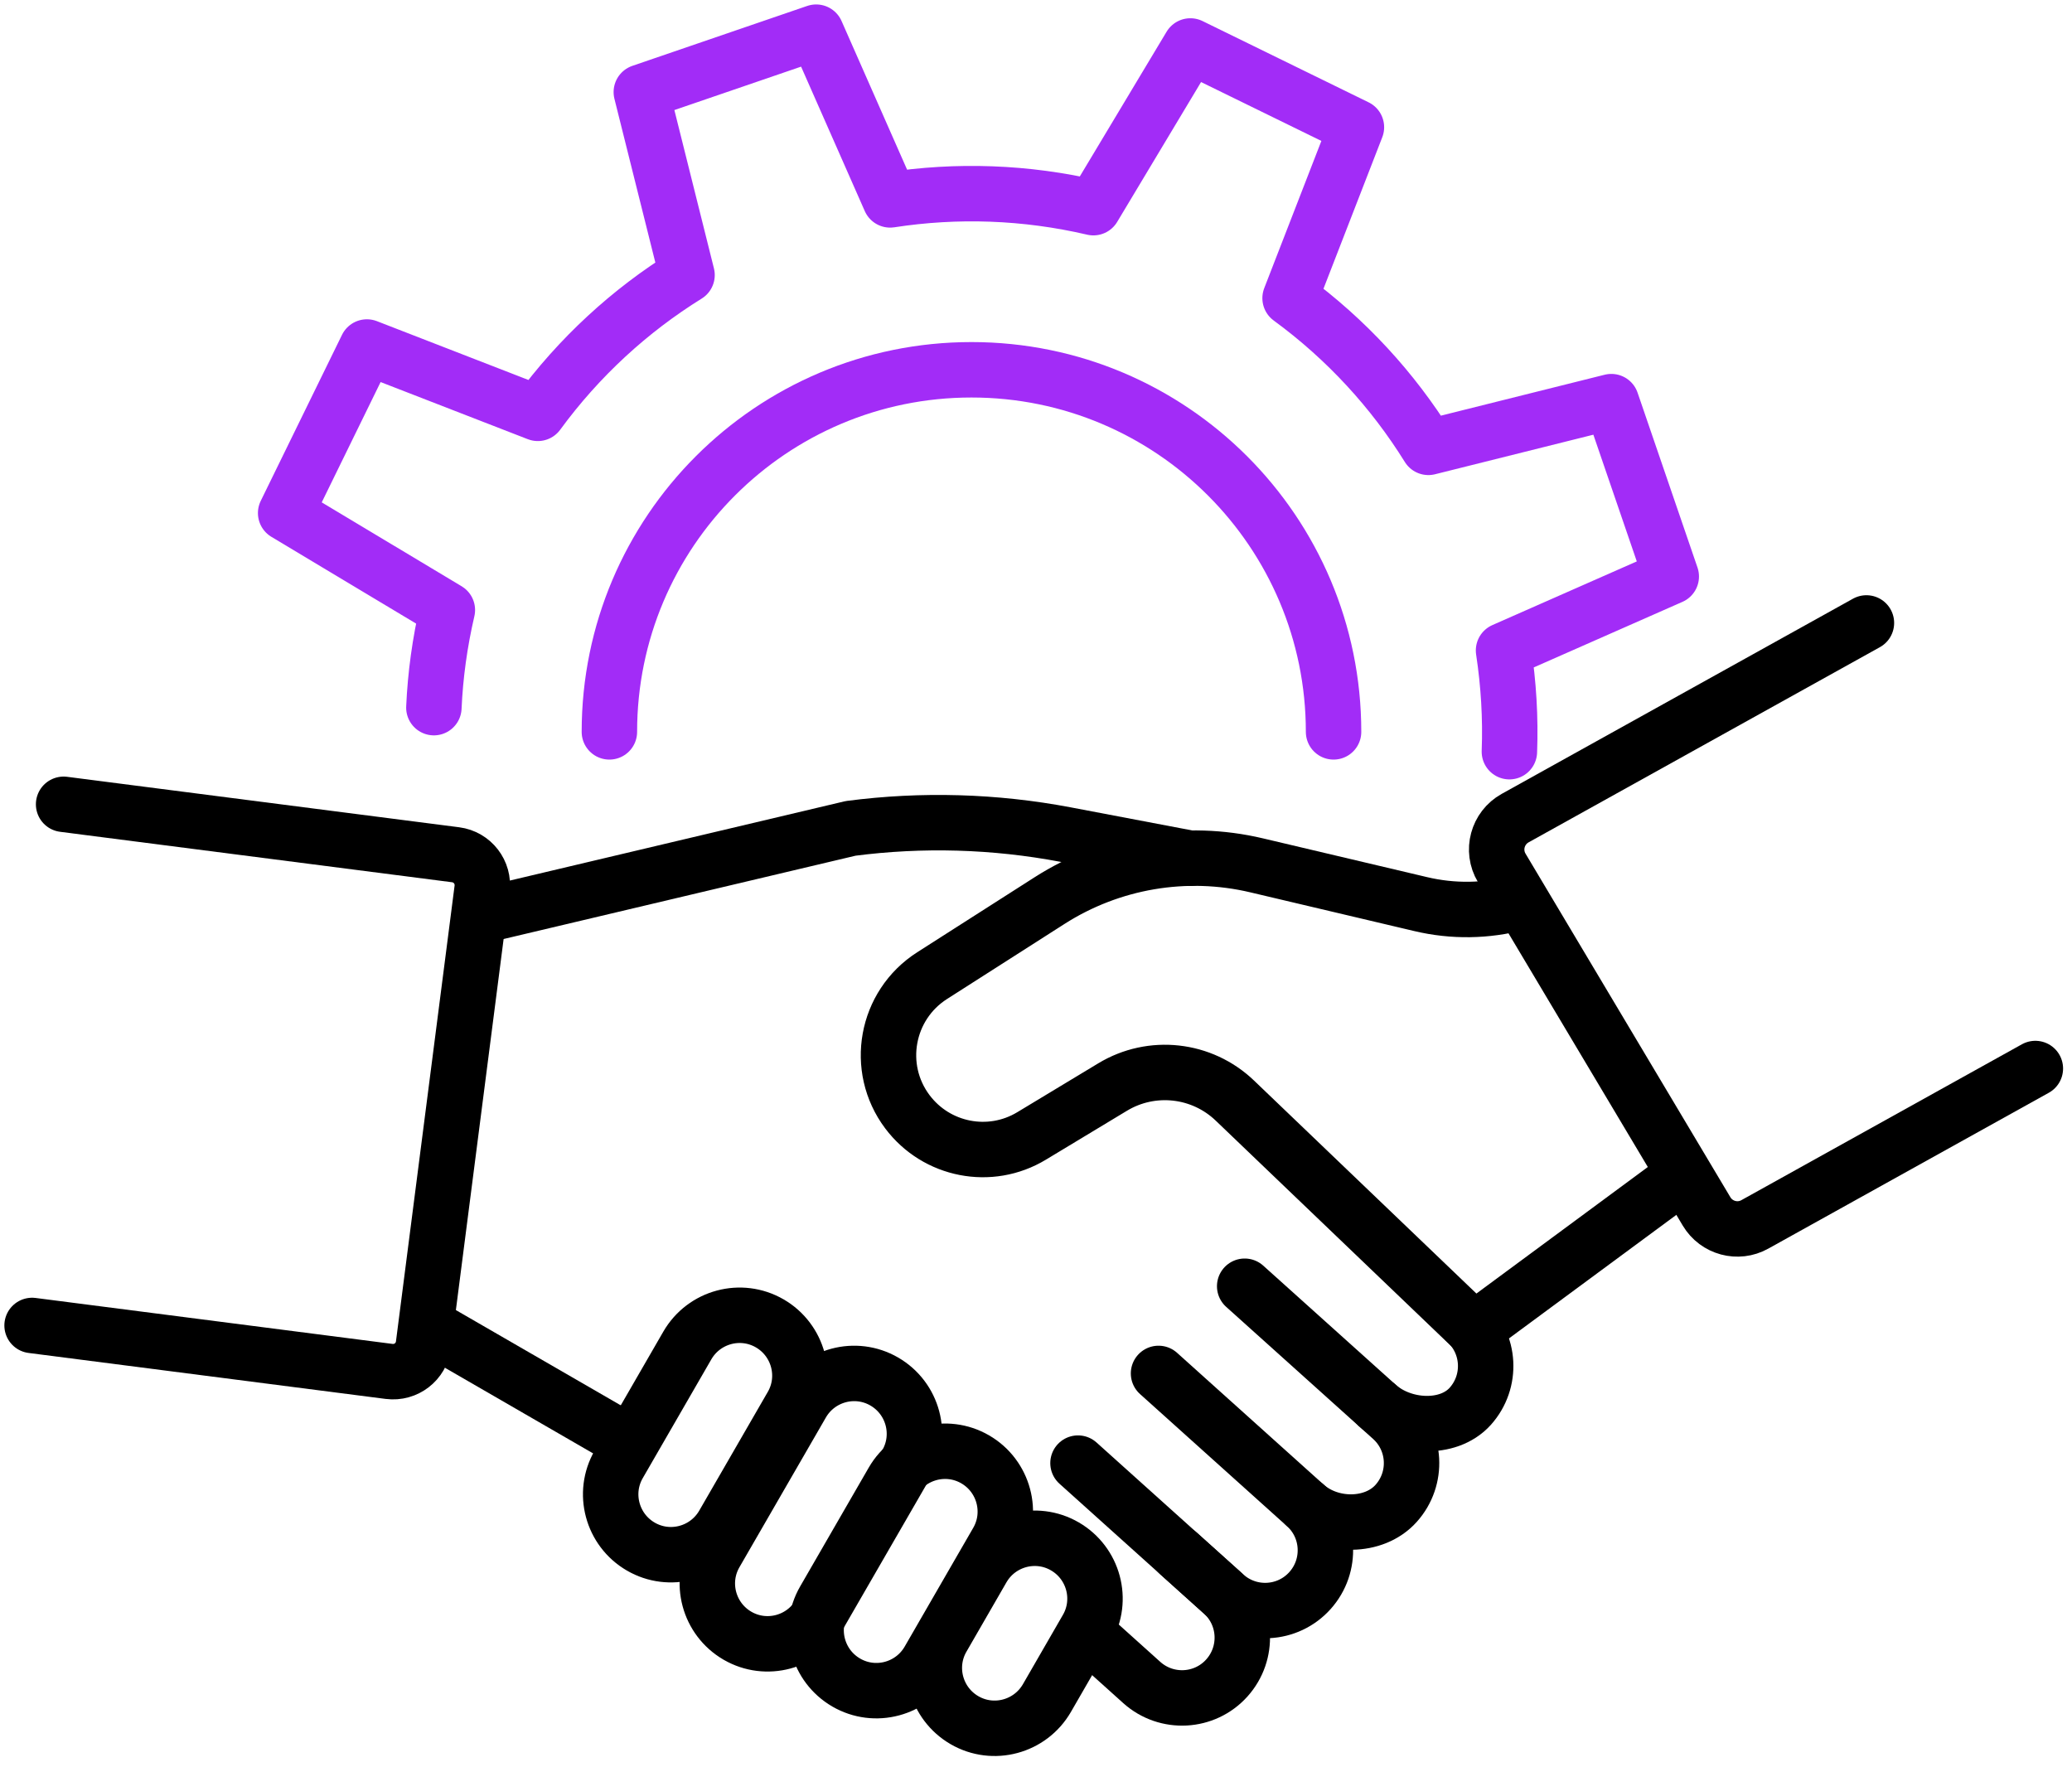
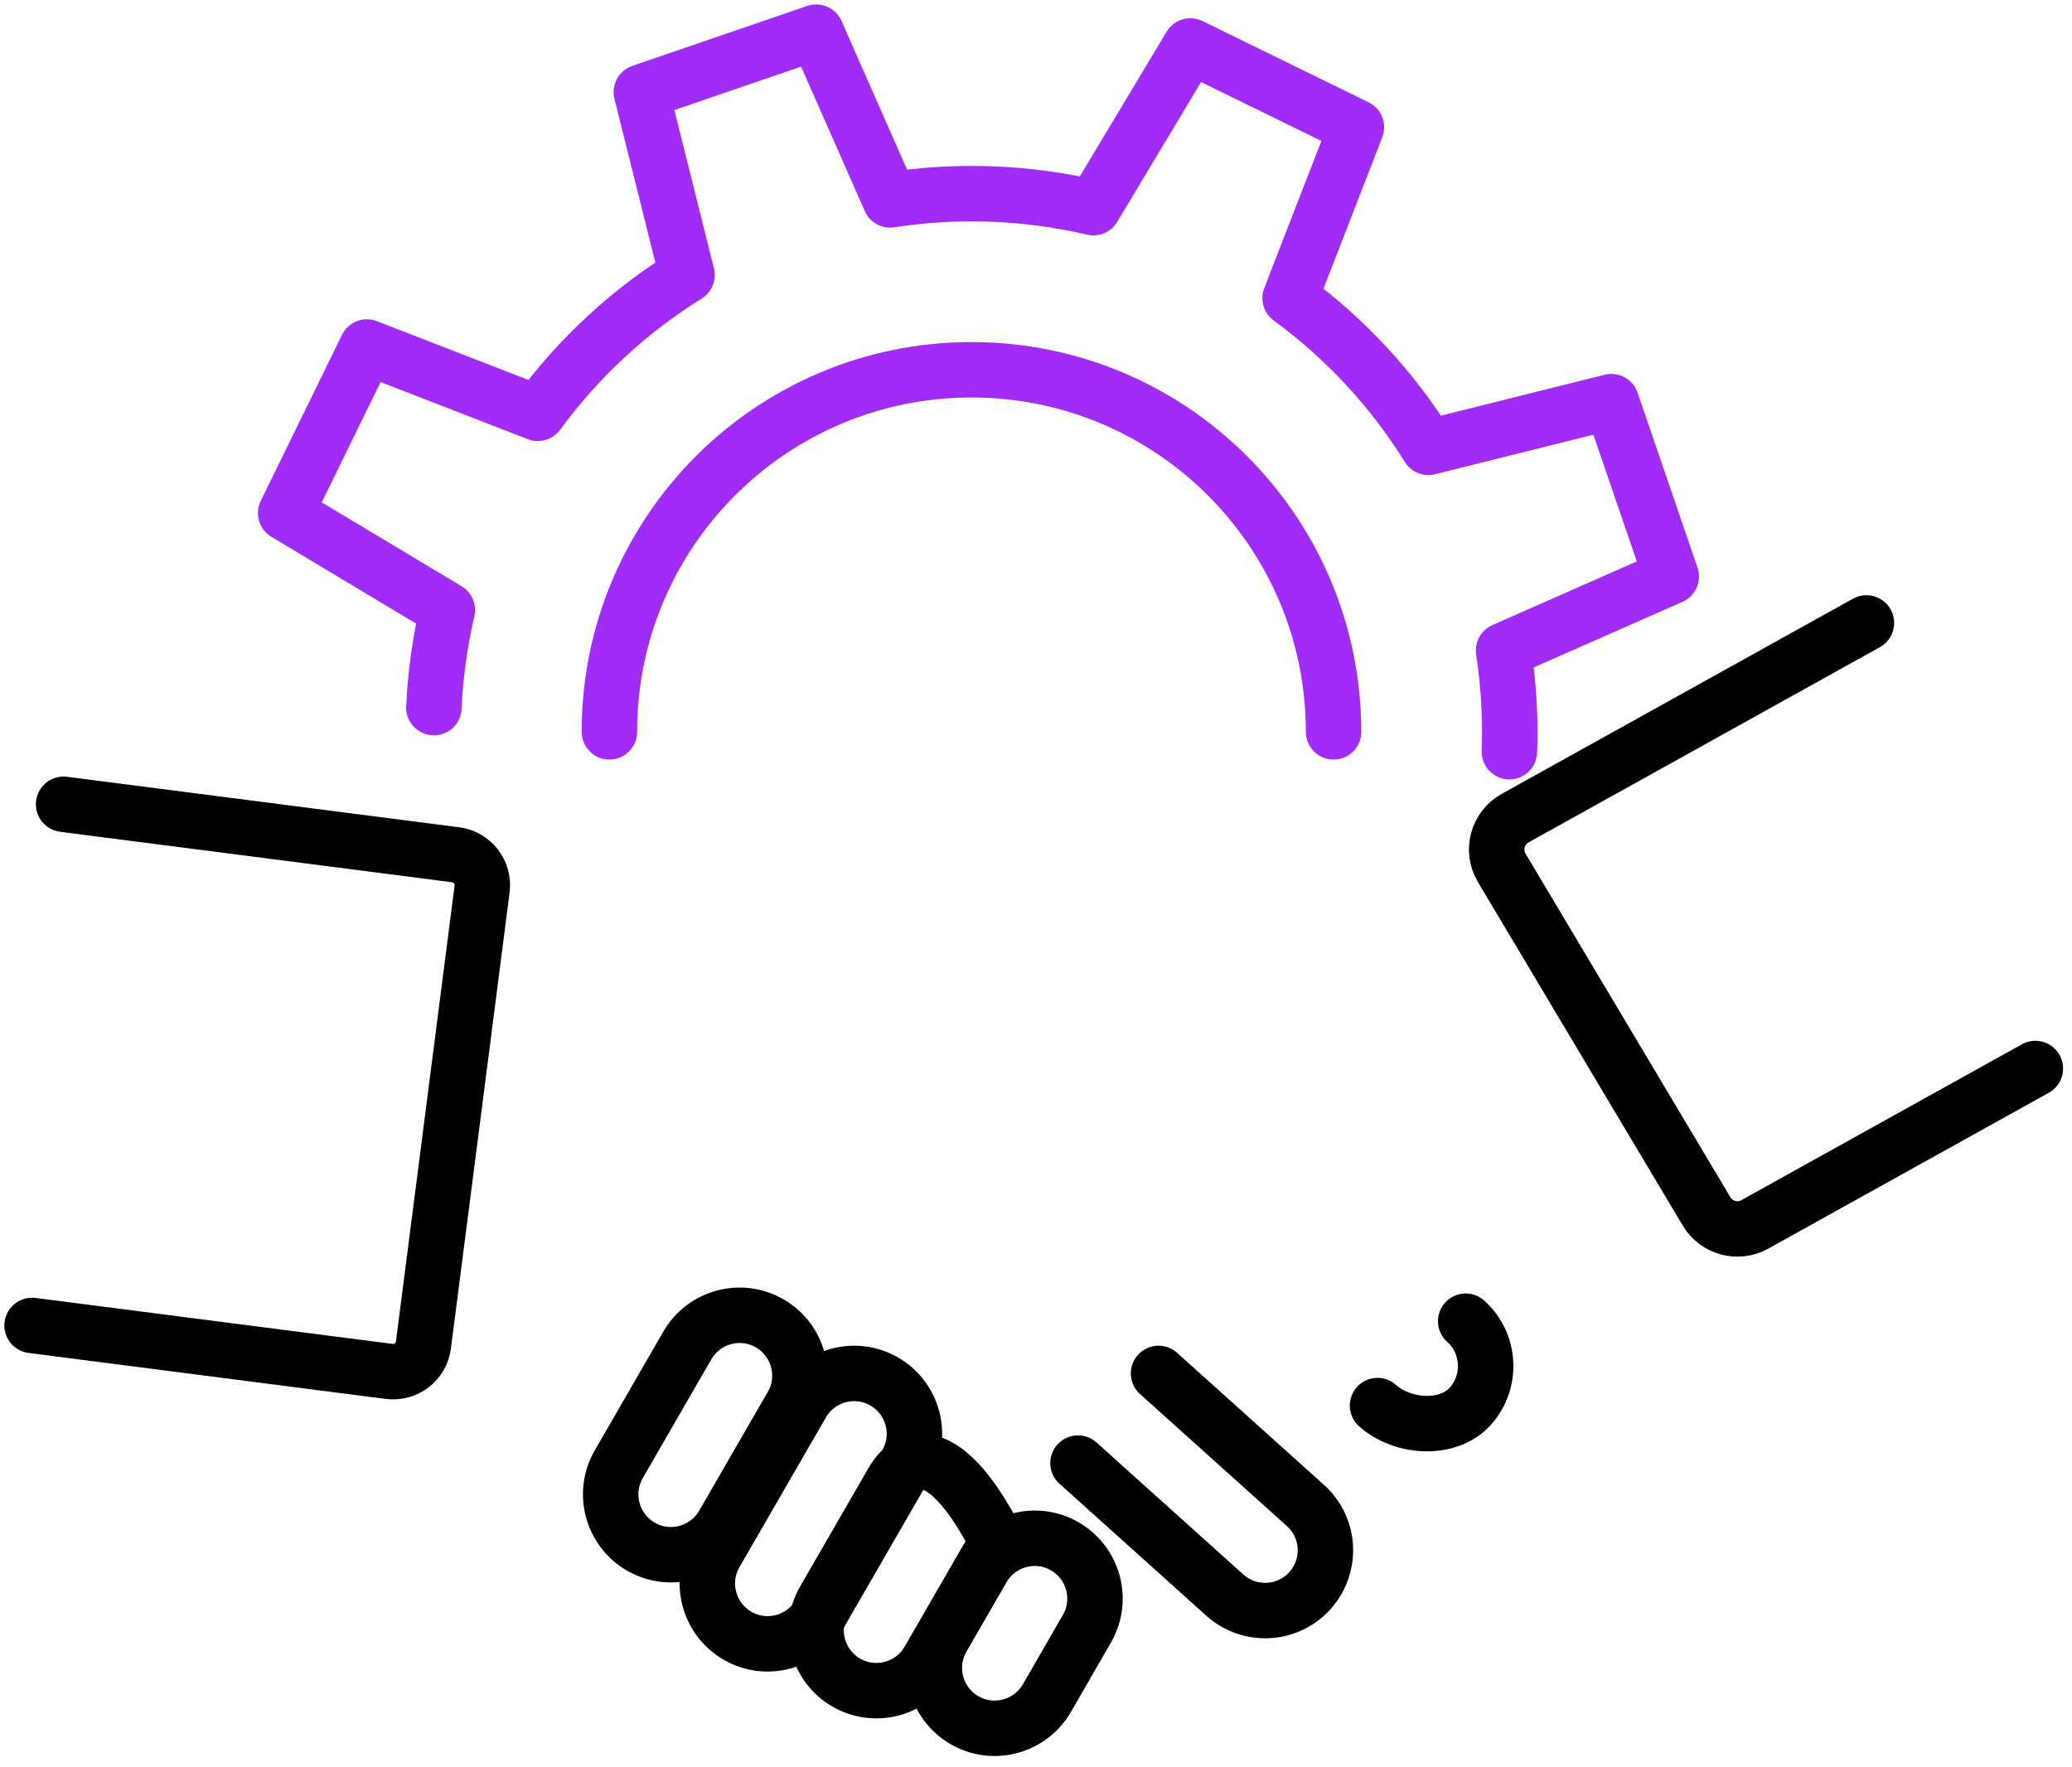
<svg xmlns="http://www.w3.org/2000/svg" width="299" height="255" viewBox="0 0 299 255" fill="none">
-   <path d="M219.051 130.28C214.514 131.484 209.687 131.577 205.011 130.466L181.339 124.875C171.106 122.456 160.318 124.296 151.463 129.956L134.505 140.791C127.826 145.062 126.183 154.102 130.94 160.434C135.142 166.025 142.886 167.541 148.87 163.918L160.55 156.869C166.199 153.454 173.433 154.253 178.202 158.825L212.72 191.884L242.561 169.856" stroke="black" stroke-width="8" stroke-linecap="round" stroke-linejoin="round" />
-   <path d="M62.715 191.896L89.72 207.499" stroke="black" stroke-width="8" stroke-linecap="round" stroke-linejoin="round" />
-   <path d="M70.528 131.901L122.756 119.538C133.07 118.196 143.522 118.497 153.743 120.43L171.778 123.856" stroke="black" stroke-width="8" stroke-linecap="round" stroke-linejoin="round" />
  <path d="M92.475 223.183C96.631 225.591 101.955 224.156 104.363 220L114.26 202.857C116.668 198.702 115.232 193.377 111.077 190.969C106.921 188.562 101.597 189.997 99.189 194.152L89.292 211.295C86.884 215.451 88.32 220.776 92.475 223.183Z" stroke="black" stroke-width="8" stroke-linecap="round" stroke-linejoin="round" />
  <path d="M106.423 236.044C110.579 238.452 115.904 237.016 118.311 232.861L130.789 211.25C133.197 207.094 131.762 201.769 127.606 199.362C123.451 196.954 118.126 198.389 115.718 202.545L103.24 224.156C100.833 228.312 102.268 233.636 106.423 236.044Z" stroke="black" stroke-width="8" stroke-linecap="round" stroke-linejoin="round" />
-   <path d="M122.12 242.803C126.275 245.211 131.6 243.776 134.008 239.62L143.904 222.477C146.312 218.322 144.877 212.997 140.721 210.589C136.566 208.182 131.241 209.617 128.833 213.773L118.937 230.916C116.529 235.071 117.964 240.396 122.12 242.803Z" stroke="black" stroke-width="8" stroke-linecap="round" stroke-linejoin="round" />
+   <path d="M122.12 242.803C126.275 245.211 131.6 243.776 134.008 239.62L143.904 222.477C136.566 208.182 131.241 209.617 128.833 213.773L118.937 230.916C116.529 235.071 117.964 240.396 122.12 242.803Z" stroke="black" stroke-width="8" stroke-linecap="round" stroke-linejoin="round" />
  <path d="M139.182 248.233C143.337 250.64 148.662 249.205 151.07 245.049L156.846 235.037C159.253 230.881 157.818 225.557 153.662 223.149C149.507 220.741 144.182 222.177 141.775 226.332L135.999 236.345C133.591 240.5 135.026 245.825 139.182 248.233Z" stroke="black" stroke-width="8" stroke-linecap="round" stroke-linejoin="round" />
  <path d="M198.783 202.834C202.36 206.041 208.946 206.515 212.164 202.939C215.37 199.362 215.081 193.864 211.504 190.657" stroke="black" stroke-width="8" stroke-linecap="round" stroke-linejoin="round" />
-   <path d="M188.388 217.246C191.965 220.452 198.262 220.522 201.468 216.945C204.675 213.368 204.385 207.87 200.809 204.663L179.614 185.61" stroke="black" stroke-width="8" stroke-linecap="round" stroke-linejoin="round" />
  <path d="M155.561 211.134L176.755 230.187C180.332 233.393 185.83 233.104 189.037 229.527C192.243 225.95 191.954 220.452 188.377 217.245L167.182 198.192" stroke="black" stroke-width="8" stroke-linecap="round" stroke-linejoin="round" />
-   <path d="M157.864 236.588L164.763 242.793C168.34 245.999 173.838 245.71 177.045 242.133C180.251 238.556 179.962 233.058 176.385 229.852L170.076 224.18" stroke="black" stroke-width="8" stroke-linecap="round" stroke-linejoin="round" />
  <path d="M9.179 116.065L65.748 123.346C68.167 123.659 69.88 125.87 69.568 128.301L61.106 194.083C60.794 196.502 58.583 198.216 56.152 197.903L4.63 191.27" stroke="black" stroke-width="8" stroke-linecap="round" stroke-linejoin="round" />
  <path d="M269.335 89.894L218.646 118.056C216.088 119.48 215.208 122.733 216.713 125.245L246.265 174.81C247.7 177.218 250.791 178.051 253.233 176.685L293.712 154.194" stroke="black" stroke-width="8" stroke-linecap="round" stroke-linejoin="round" />
  <path d="M217.813 108.472C217.998 103.564 217.697 98.668 216.968 93.864L241.172 83.192L232.525 57.958L206.122 64.555C201.005 56.314 194.292 48.975 186.166 43.025L195.739 18.358L171.778 6.633L157.783 29.968C148.014 27.688 138.059 27.364 128.451 28.846L117.779 4.642L92.545 13.288L99.143 39.692C90.901 44.808 83.562 51.522 77.612 59.648L52.946 50.075L41.22 74.036L64.556 88.03C63.468 92.707 62.819 97.418 62.611 102.117" stroke="#A22CF7" stroke-width="8" stroke-linecap="round" stroke-linejoin="round" />
  <path d="M87.938 105.613C87.938 76.756 111.331 53.362 140.189 53.362C169.046 53.362 192.44 76.756 192.44 105.613" stroke="#A22CF7" stroke-width="8" stroke-linecap="round" stroke-linejoin="round" />
</svg>